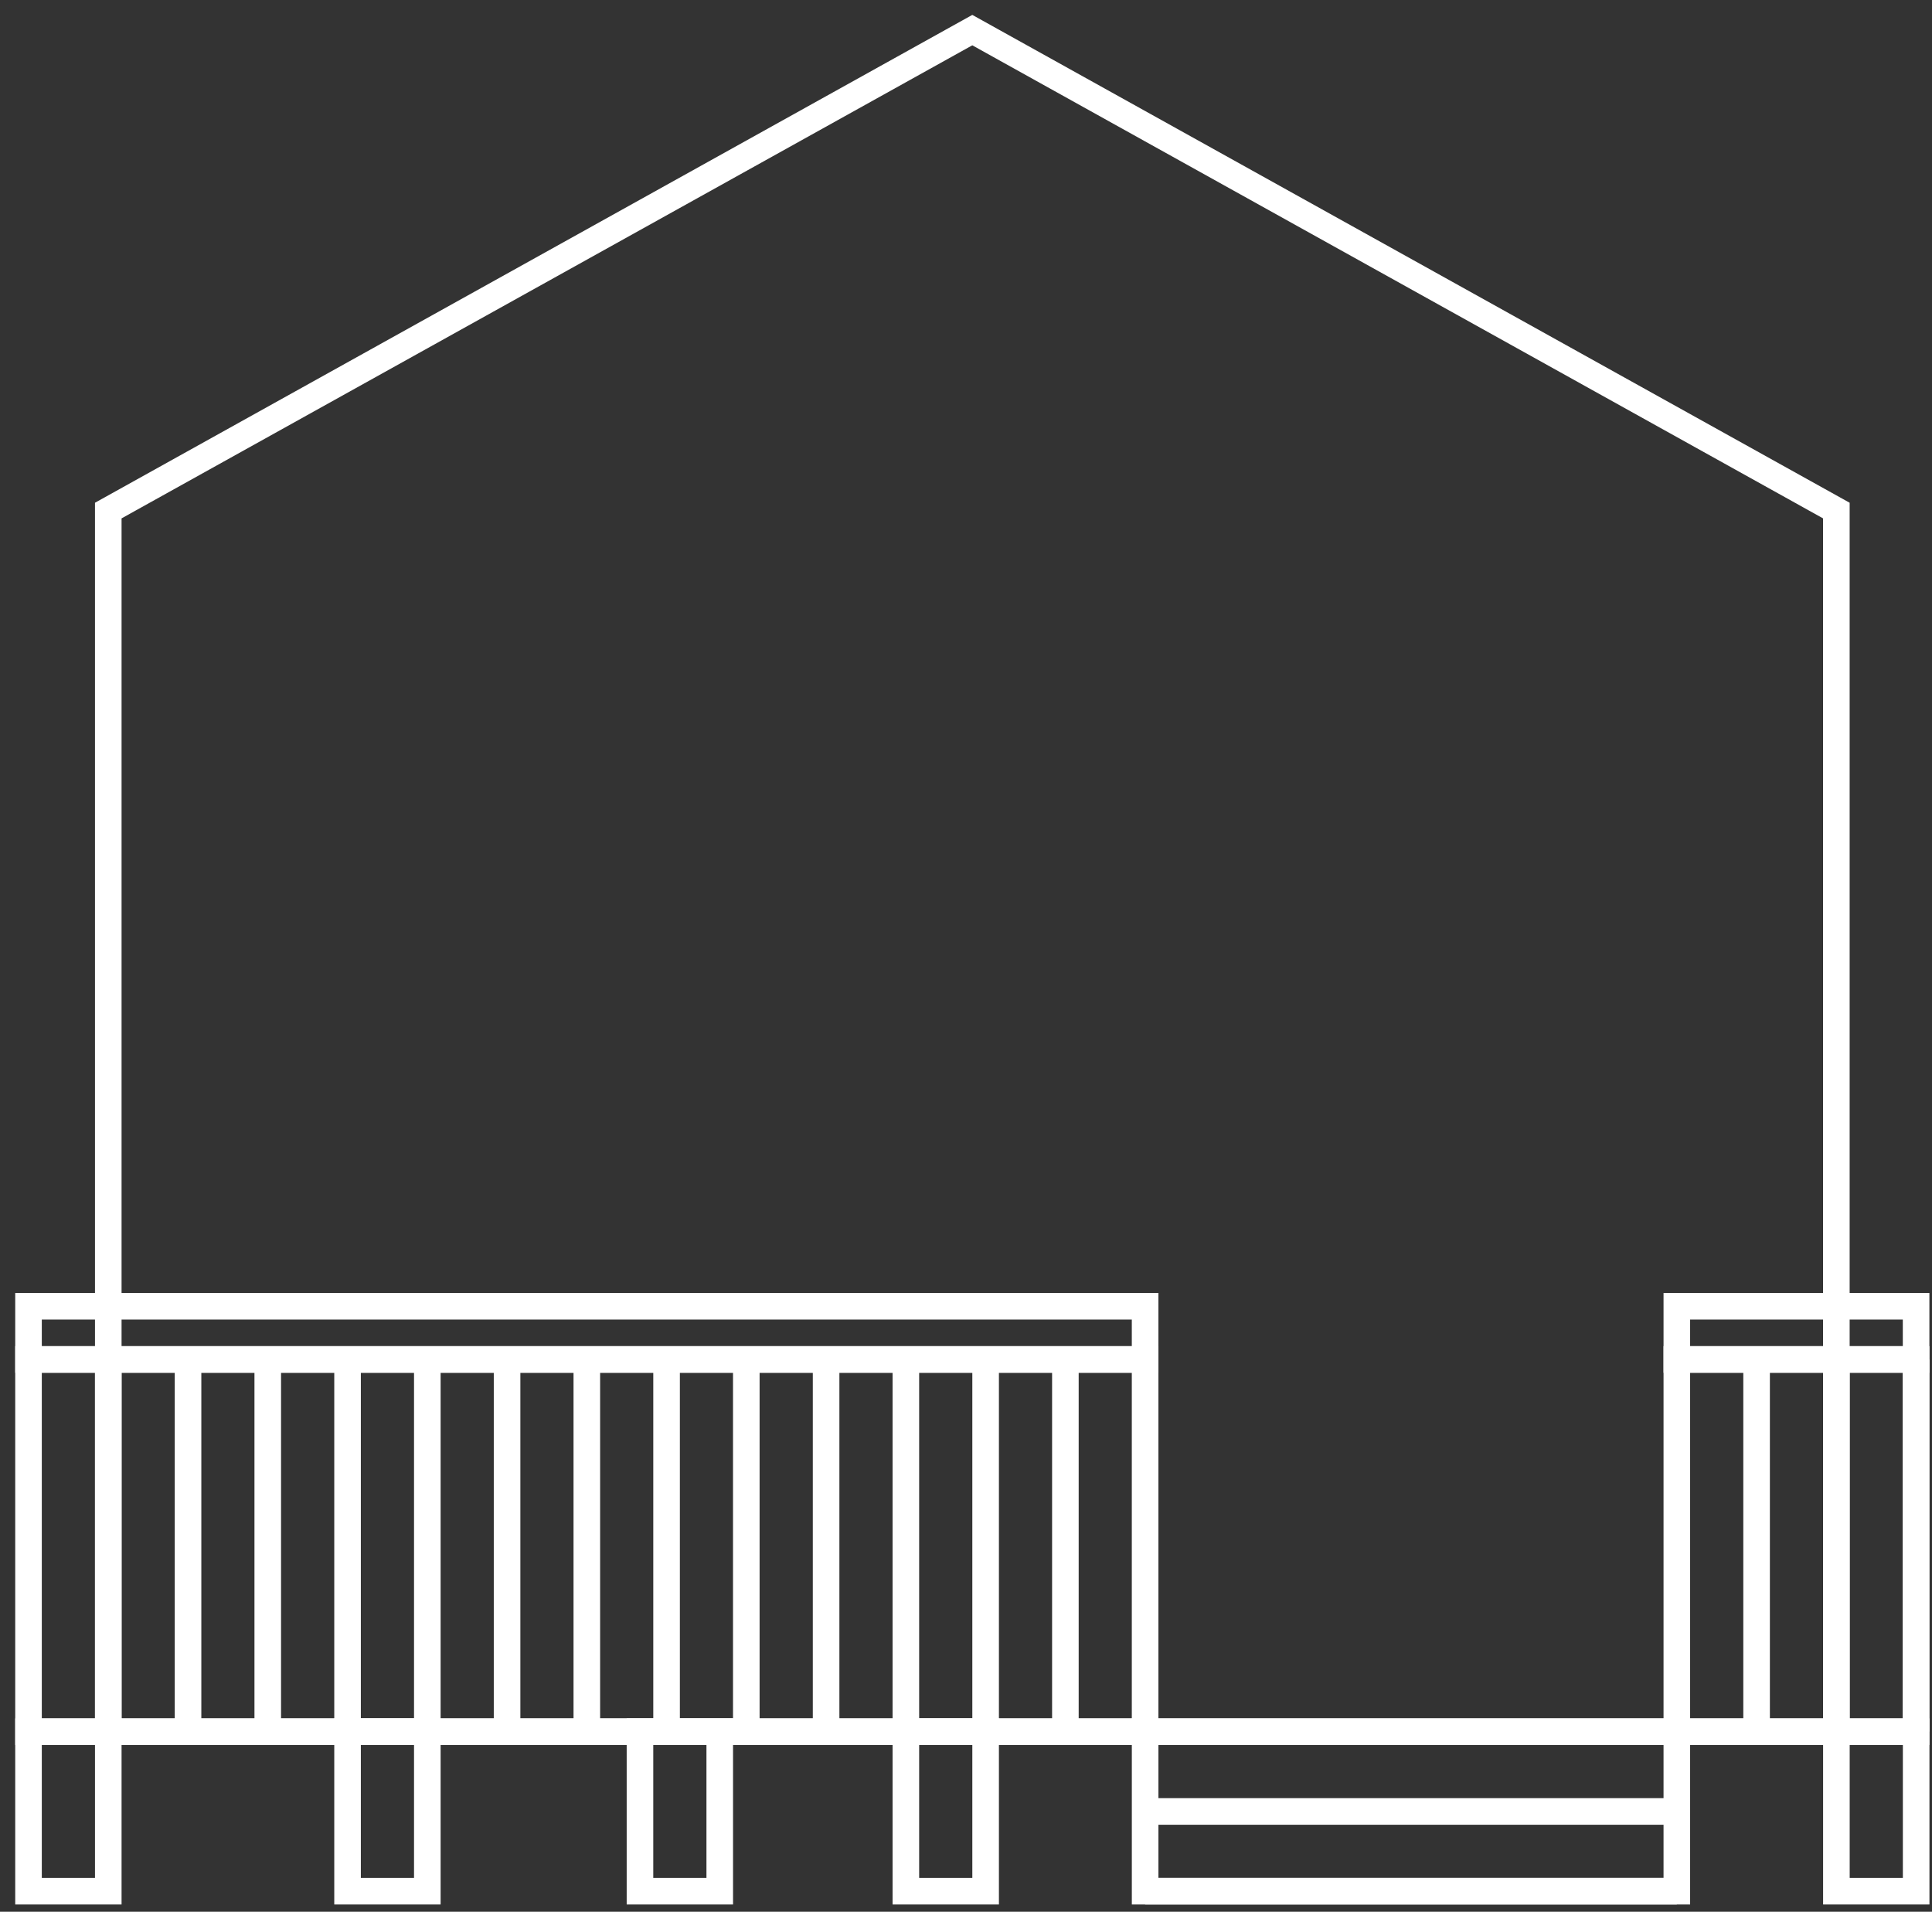
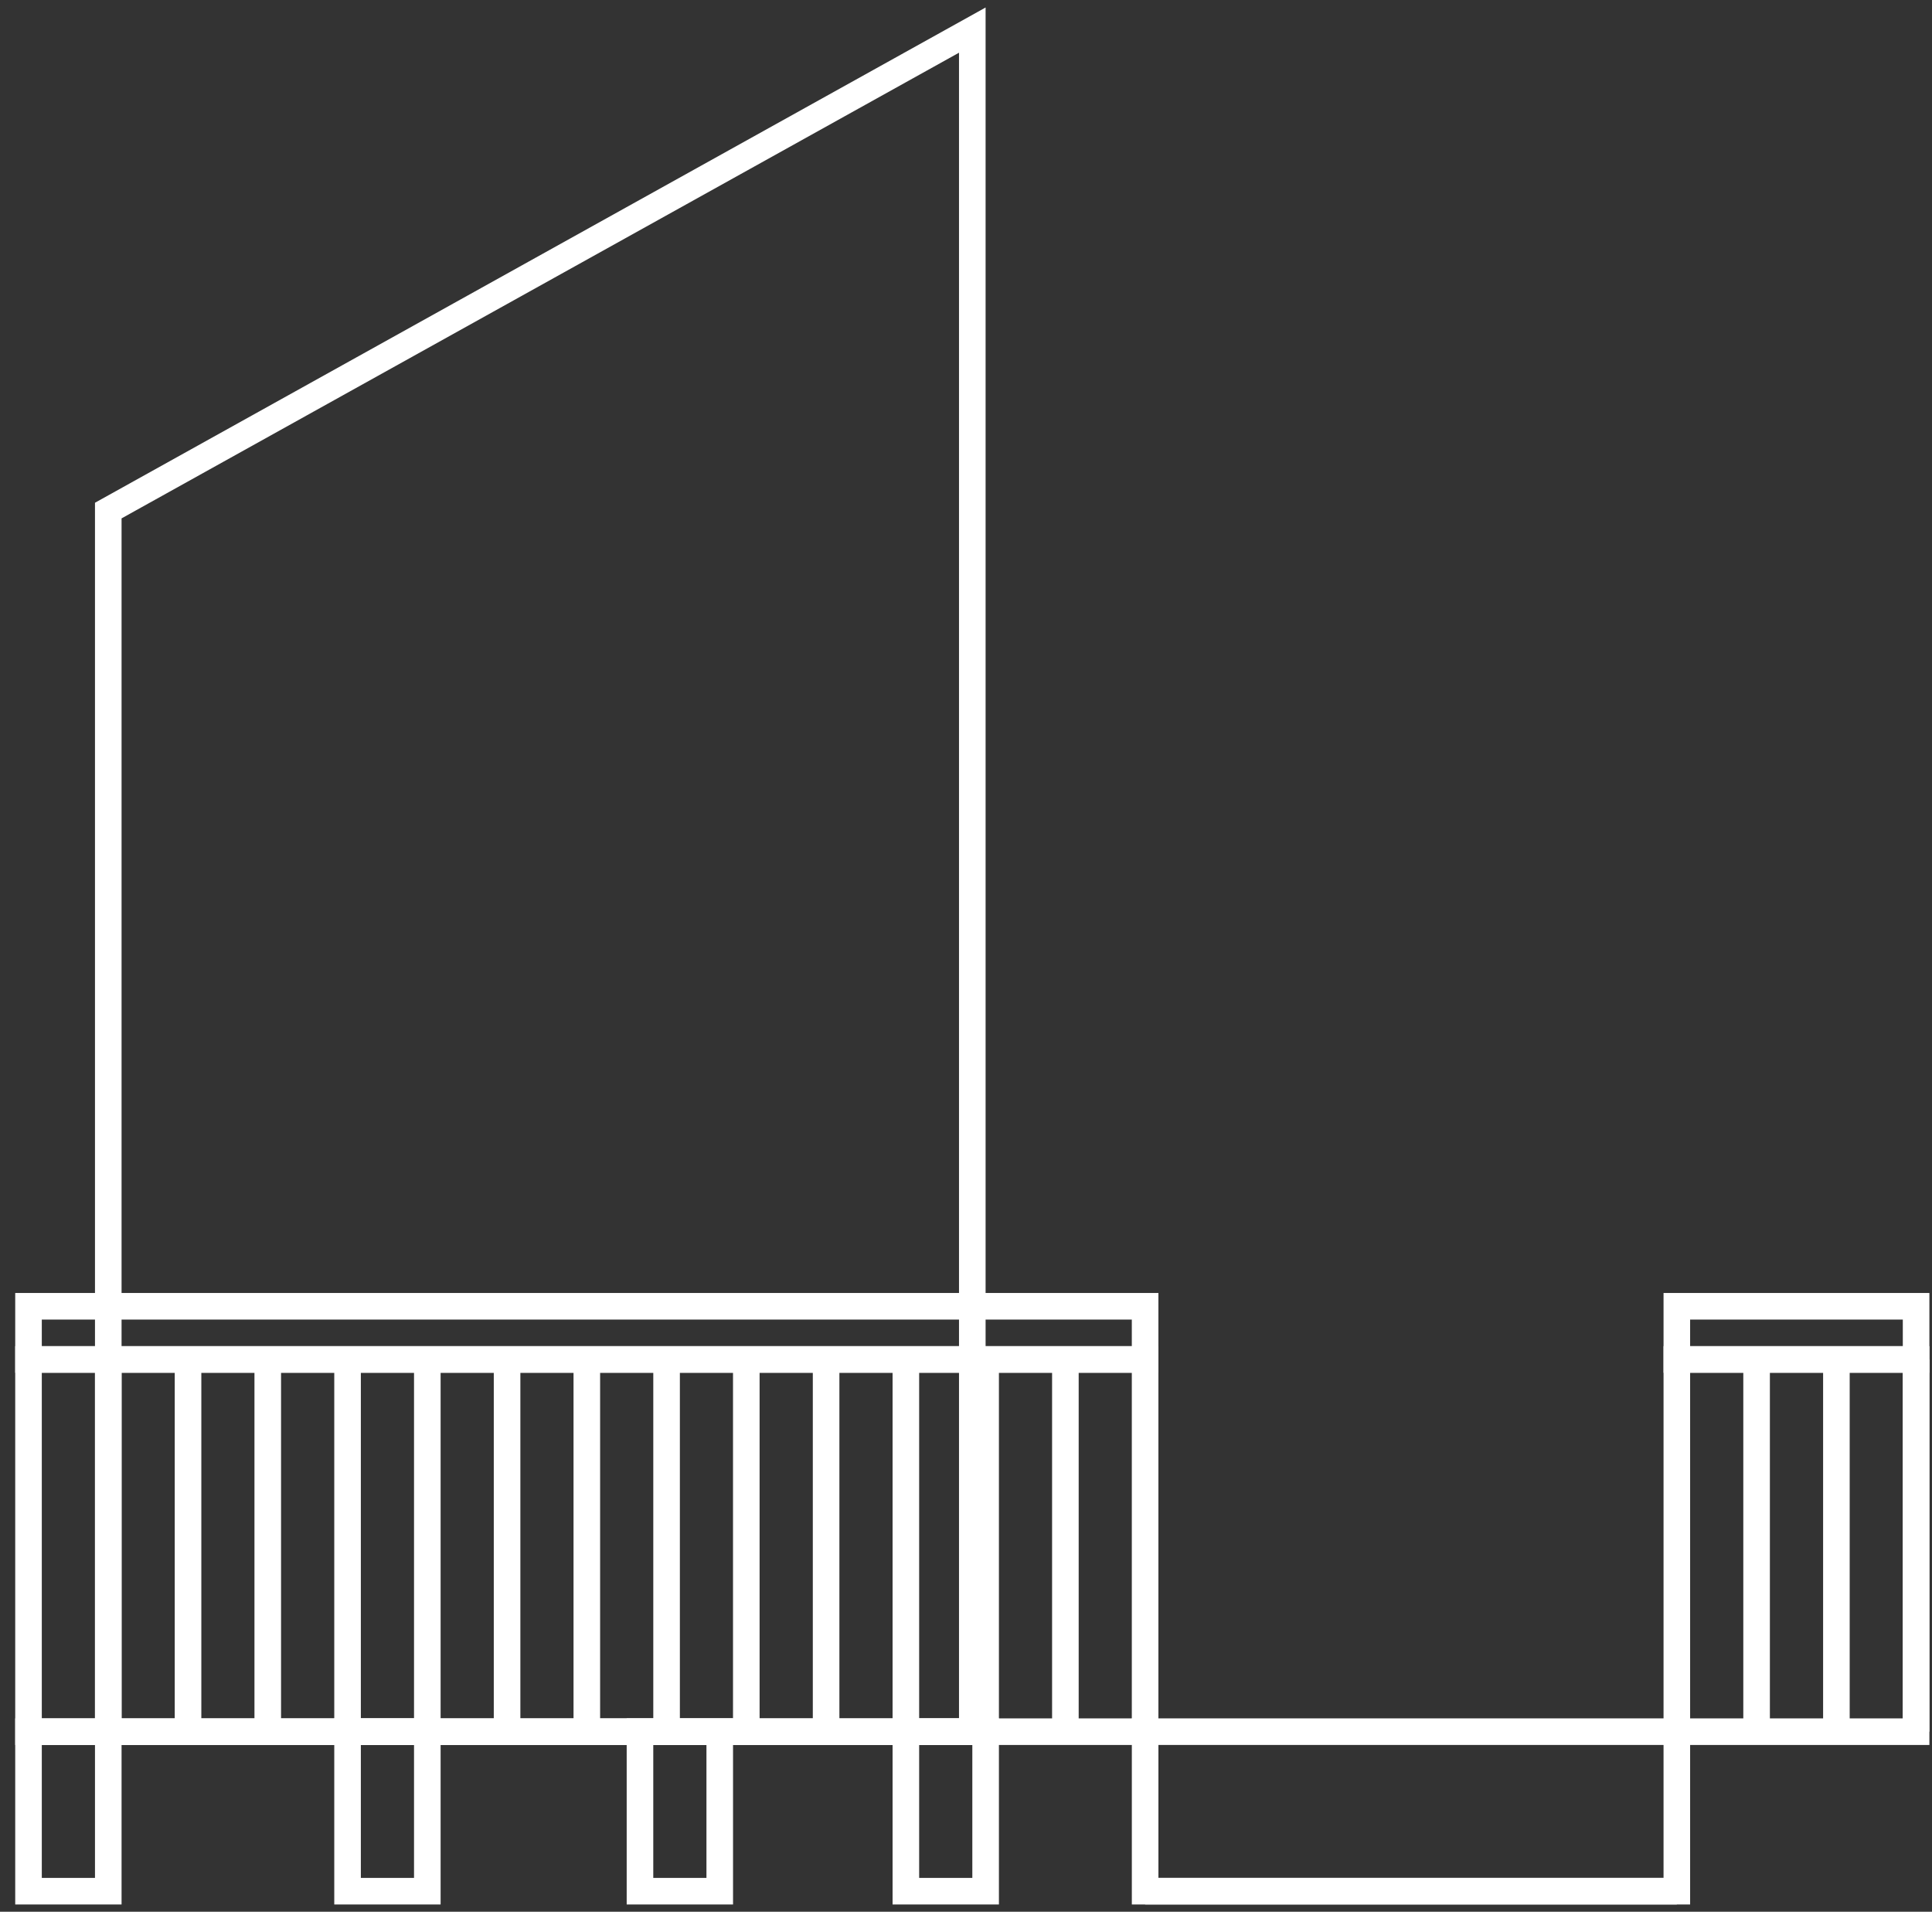
<svg xmlns="http://www.w3.org/2000/svg" width="95" height="94" viewBox="0 0 95 94" fill="none">
  <rect x="0" y="0" width="95" height="94" fill="#333333" stroke="none" />
-   <path d="M5.324 25.104L47.81 1.48L90.297 25.104V85.146H5.324V25.104Z" stroke="white" stroke-width="1.307" />
+   <path d="M5.324 25.104L47.81 1.48V85.146H5.324V25.104Z" stroke="white" stroke-width="1.307" />
  <rect x="1.402" y="66.844" width="54.905" height="18.302" stroke="white" stroke-width="1.307" />
  <rect width="54.905" height="2.615" transform="matrix(1 0 0 -1 1.402 66.844)" stroke="white" stroke-width="1.307" />
  <rect width="11.765" height="2.615" transform="matrix(1 0 0 -1 82.453 66.844)" stroke="white" stroke-width="1.307" />
  <rect width="26.145" height="7.844" transform="matrix(-1 0 0 1 82.453 85.145)" stroke="white" stroke-width="1.307" />
  <rect x="82.453" y="66.844" width="11.765" height="18.302" stroke="white" stroke-width="1.307" />
  <path d="M5.324 66.844V85.145" stroke="white" stroke-width="1.307" />
  <path d="M9.246 66.844V85.145" stroke="white" stroke-width="1.307" />
  <path d="M13.166 66.844V85.145" stroke="white" stroke-width="1.307" />
  <path d="M17.09 66.844V85.145" stroke="white" stroke-width="1.307" />
  <path d="M21.012 66.844V85.145" stroke="white" stroke-width="1.307" />
  <path d="M24.934 66.844V85.145" stroke="white" stroke-width="1.307" />
  <path d="M28.855 66.844V85.145" stroke="white" stroke-width="1.307" />
  <path d="M32.777 66.844V85.145" stroke="white" stroke-width="1.307" />
  <path d="M36.697 66.844V85.145" stroke="white" stroke-width="1.307" />
  <path d="M40.621 66.844V85.145" stroke="white" stroke-width="1.307" />
  <path d="M44.543 66.844V85.145" stroke="white" stroke-width="1.307" />
  <path d="M48.465 66.844V85.145" stroke="white" stroke-width="1.307" />
  <path d="M52.387 66.844V85.145" stroke="white" stroke-width="1.307" />
  <path d="M86.375 66.844V85.145" stroke="white" stroke-width="1.307" />
  <path d="M90.299 66.844V85.145" stroke="white" stroke-width="1.307" />
  <path d="M94.217 66.844V85.145" stroke="white" stroke-width="1.307" />
  <rect x="1.402" y="85.145" width="3.922" height="7.844" stroke="white" stroke-width="1.307" />
  <rect x="17.09" y="85.145" width="3.922" height="7.844" stroke="white" stroke-width="1.307" />
  <rect x="31.469" y="85.145" width="3.922" height="7.844" stroke="white" stroke-width="1.307" />
  <rect x="44.543" y="85.145" width="3.922" height="7.844" stroke="white" stroke-width="1.307" />
-   <rect x="90.299" y="85.145" width="3.922" height="7.844" stroke="white" stroke-width="1.307" />
-   <path d="M56.307 89.068H82.452" stroke="white" stroke-width="1.307" />
  <path d="M56.307 92.989H82.452" stroke="white" stroke-width="1.307" />
</svg>